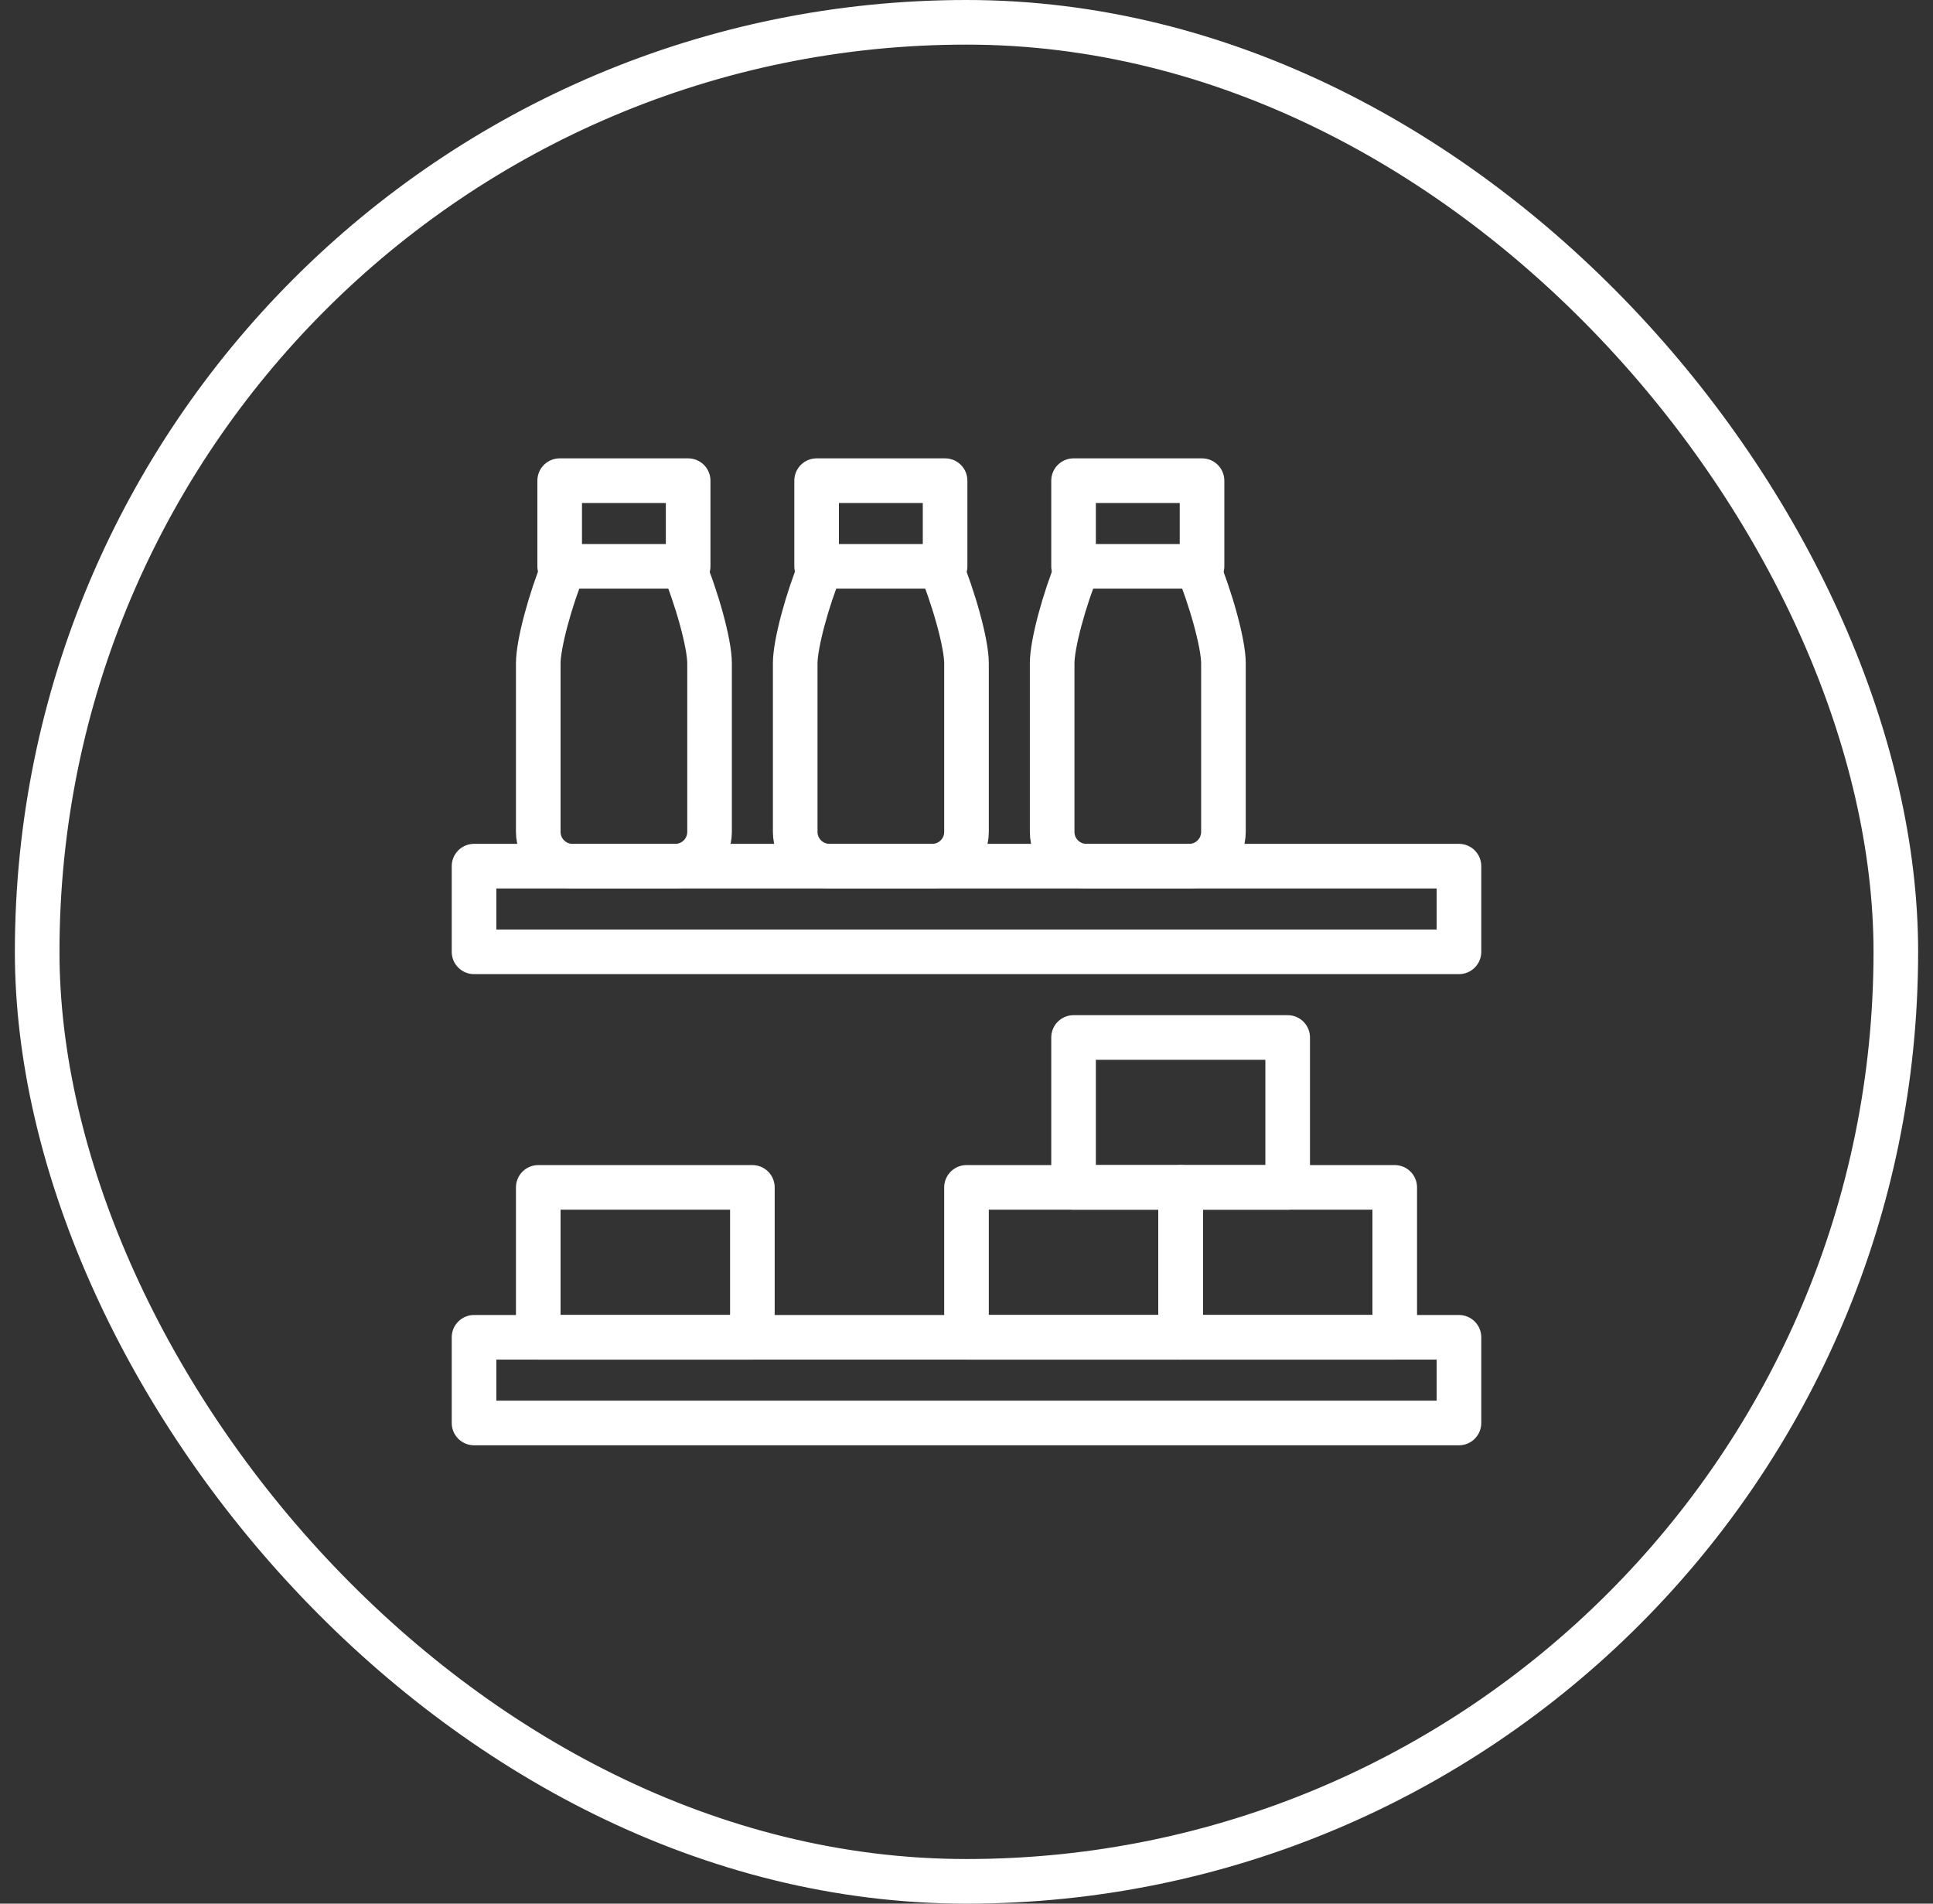
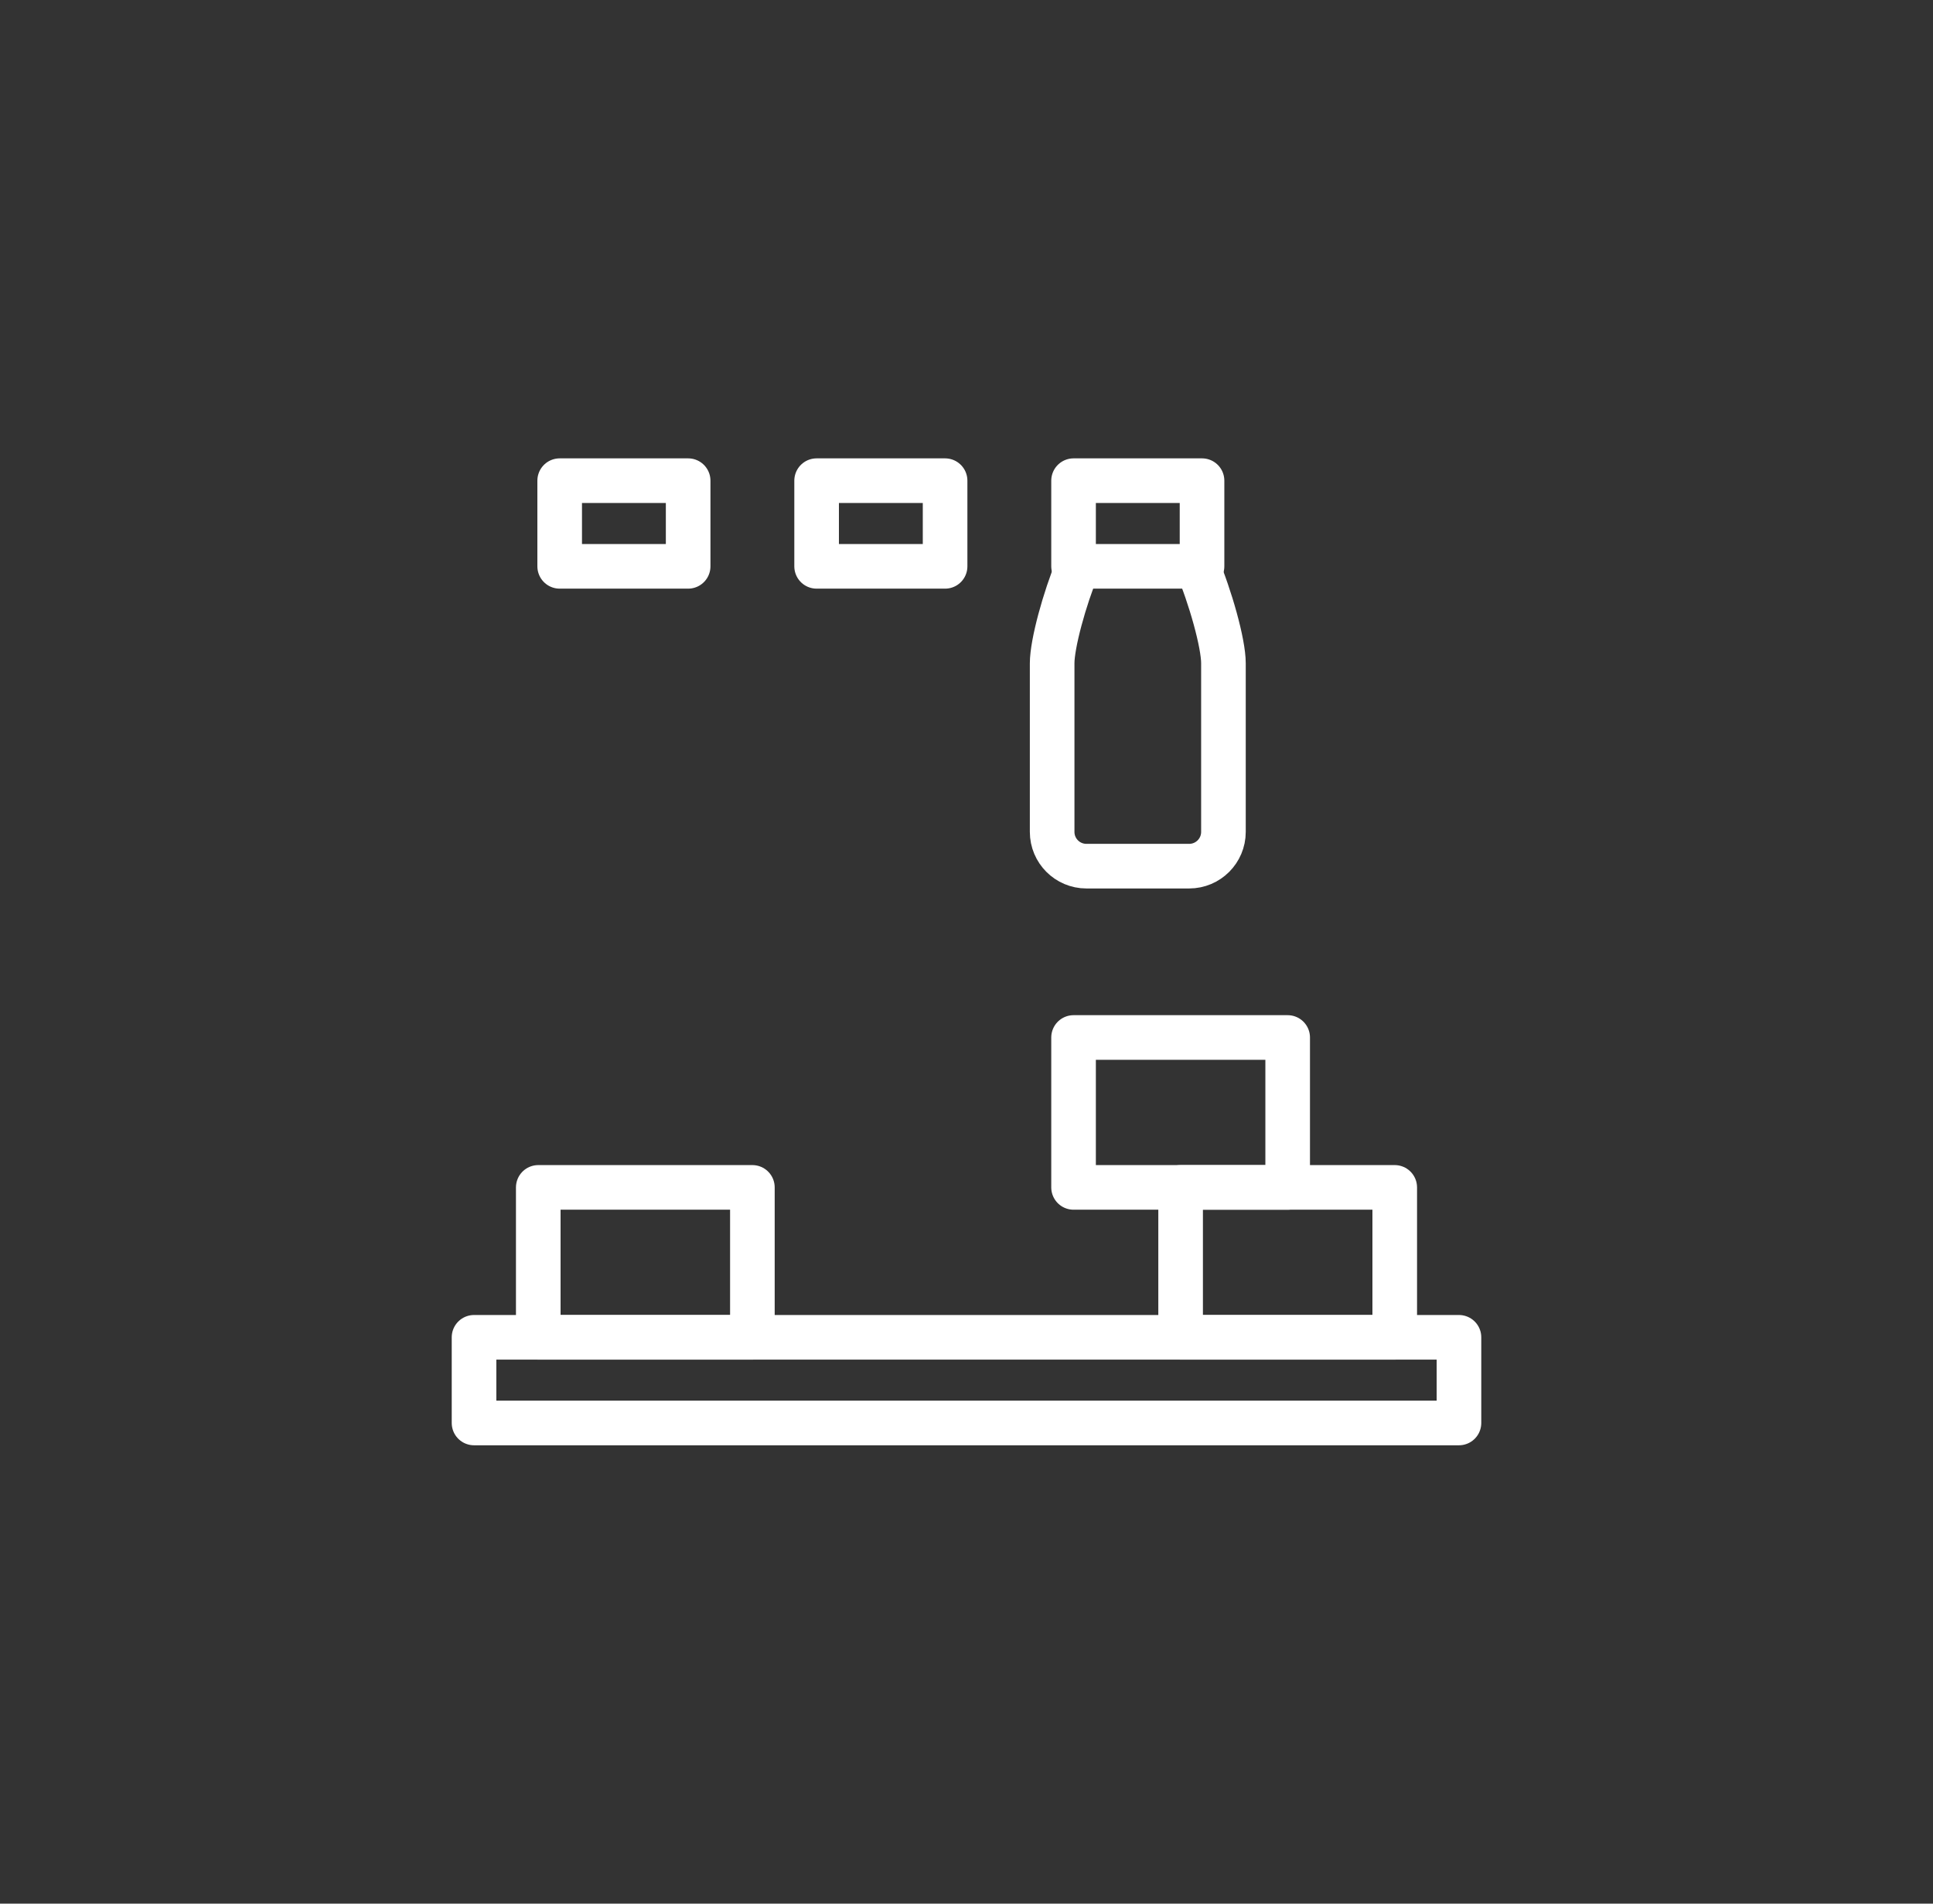
<svg xmlns="http://www.w3.org/2000/svg" width="65" height="64" viewBox="0 0 65 64" fill="none">
  <rect x="0" y="0" width="65" height="64" fill="#333333" stroke="none" />
-   <rect x="1.25" y="0.75" width="62.5" height="62.5" rx="31.25" stroke="white" stroke-width="1.5" />
-   <path d="M49.06 29.12H15.94V32H49.06V29.12Z" stroke="white" stroke-width="1.5" stroke-miterlimit="10" stroke-linecap="round" stroke-linejoin="round" />
-   <path d="M18.965 19.04C18.51 20.142 18.1 21.646 18.1 22.3V27.968C18.1 28.604 18.616 29.12 19.252 29.12H22.708C23.345 29.12 23.86 28.604 23.86 27.968C23.86 27.968 23.86 22.858 23.86 22.3C23.86 21.63 23.423 20.07 22.952 18.963" stroke="white" stroke-width="1.5" stroke-linecap="round" stroke-linejoin="round" />
  <path d="M49.06 44.96H15.94V47.84H49.06V44.96Z" stroke="white" stroke-width="1.5" stroke-miterlimit="10" stroke-linecap="round" stroke-linejoin="round" />
-   <path d="M39.7 39.92H32.5V44.96H39.7V39.92Z" stroke="white" stroke-width="1.5" stroke-miterlimit="10" stroke-linejoin="round" />
  <path d="M46.9 39.92H39.7V44.96H46.9V39.92Z" stroke="white" stroke-width="1.5" stroke-miterlimit="10" stroke-linejoin="round" />
  <path d="M43.3 34.88H36.1V39.92H43.3V34.88Z" stroke="white" stroke-width="1.5" stroke-miterlimit="10" stroke-linejoin="round" />
  <path d="M25.3 39.92H18.1V44.96H25.3V39.92Z" stroke="white" stroke-width="1.5" stroke-miterlimit="10" stroke-linejoin="round" />
  <path d="M23.14 16.16H18.82V19.04H23.14V16.16Z" stroke="white" stroke-width="1.5" stroke-linecap="round" stroke-linejoin="round" />
-   <path d="M27.605 19.04C27.15 20.142 26.74 21.646 26.74 22.3V27.968C26.74 28.604 27.256 29.12 27.892 29.12H31.348C31.985 29.12 32.5 28.604 32.5 27.968C32.5 27.968 32.5 22.858 32.5 22.3C32.5 21.63 32.063 20.07 31.592 18.963" stroke="white" stroke-width="1.5" stroke-linecap="round" stroke-linejoin="round" />
  <path d="M31.78 16.16H27.46V19.04H31.78V16.16Z" stroke="white" stroke-width="1.5" stroke-linecap="round" stroke-linejoin="round" />
  <path d="M36.245 19.04C35.79 20.142 35.38 21.646 35.38 22.3V27.968C35.38 28.604 35.895 29.12 36.532 29.12H39.988C40.624 29.12 41.14 28.604 41.14 27.968C41.14 27.968 41.14 22.858 41.14 22.3C41.14 21.63 40.703 20.07 40.232 18.963" stroke="white" stroke-width="1.5" stroke-linecap="round" stroke-linejoin="round" />
  <path d="M40.42 16.16H36.1V19.04H40.42V16.16Z" stroke="white" stroke-width="1.5" stroke-linecap="round" stroke-linejoin="round" />
</svg>